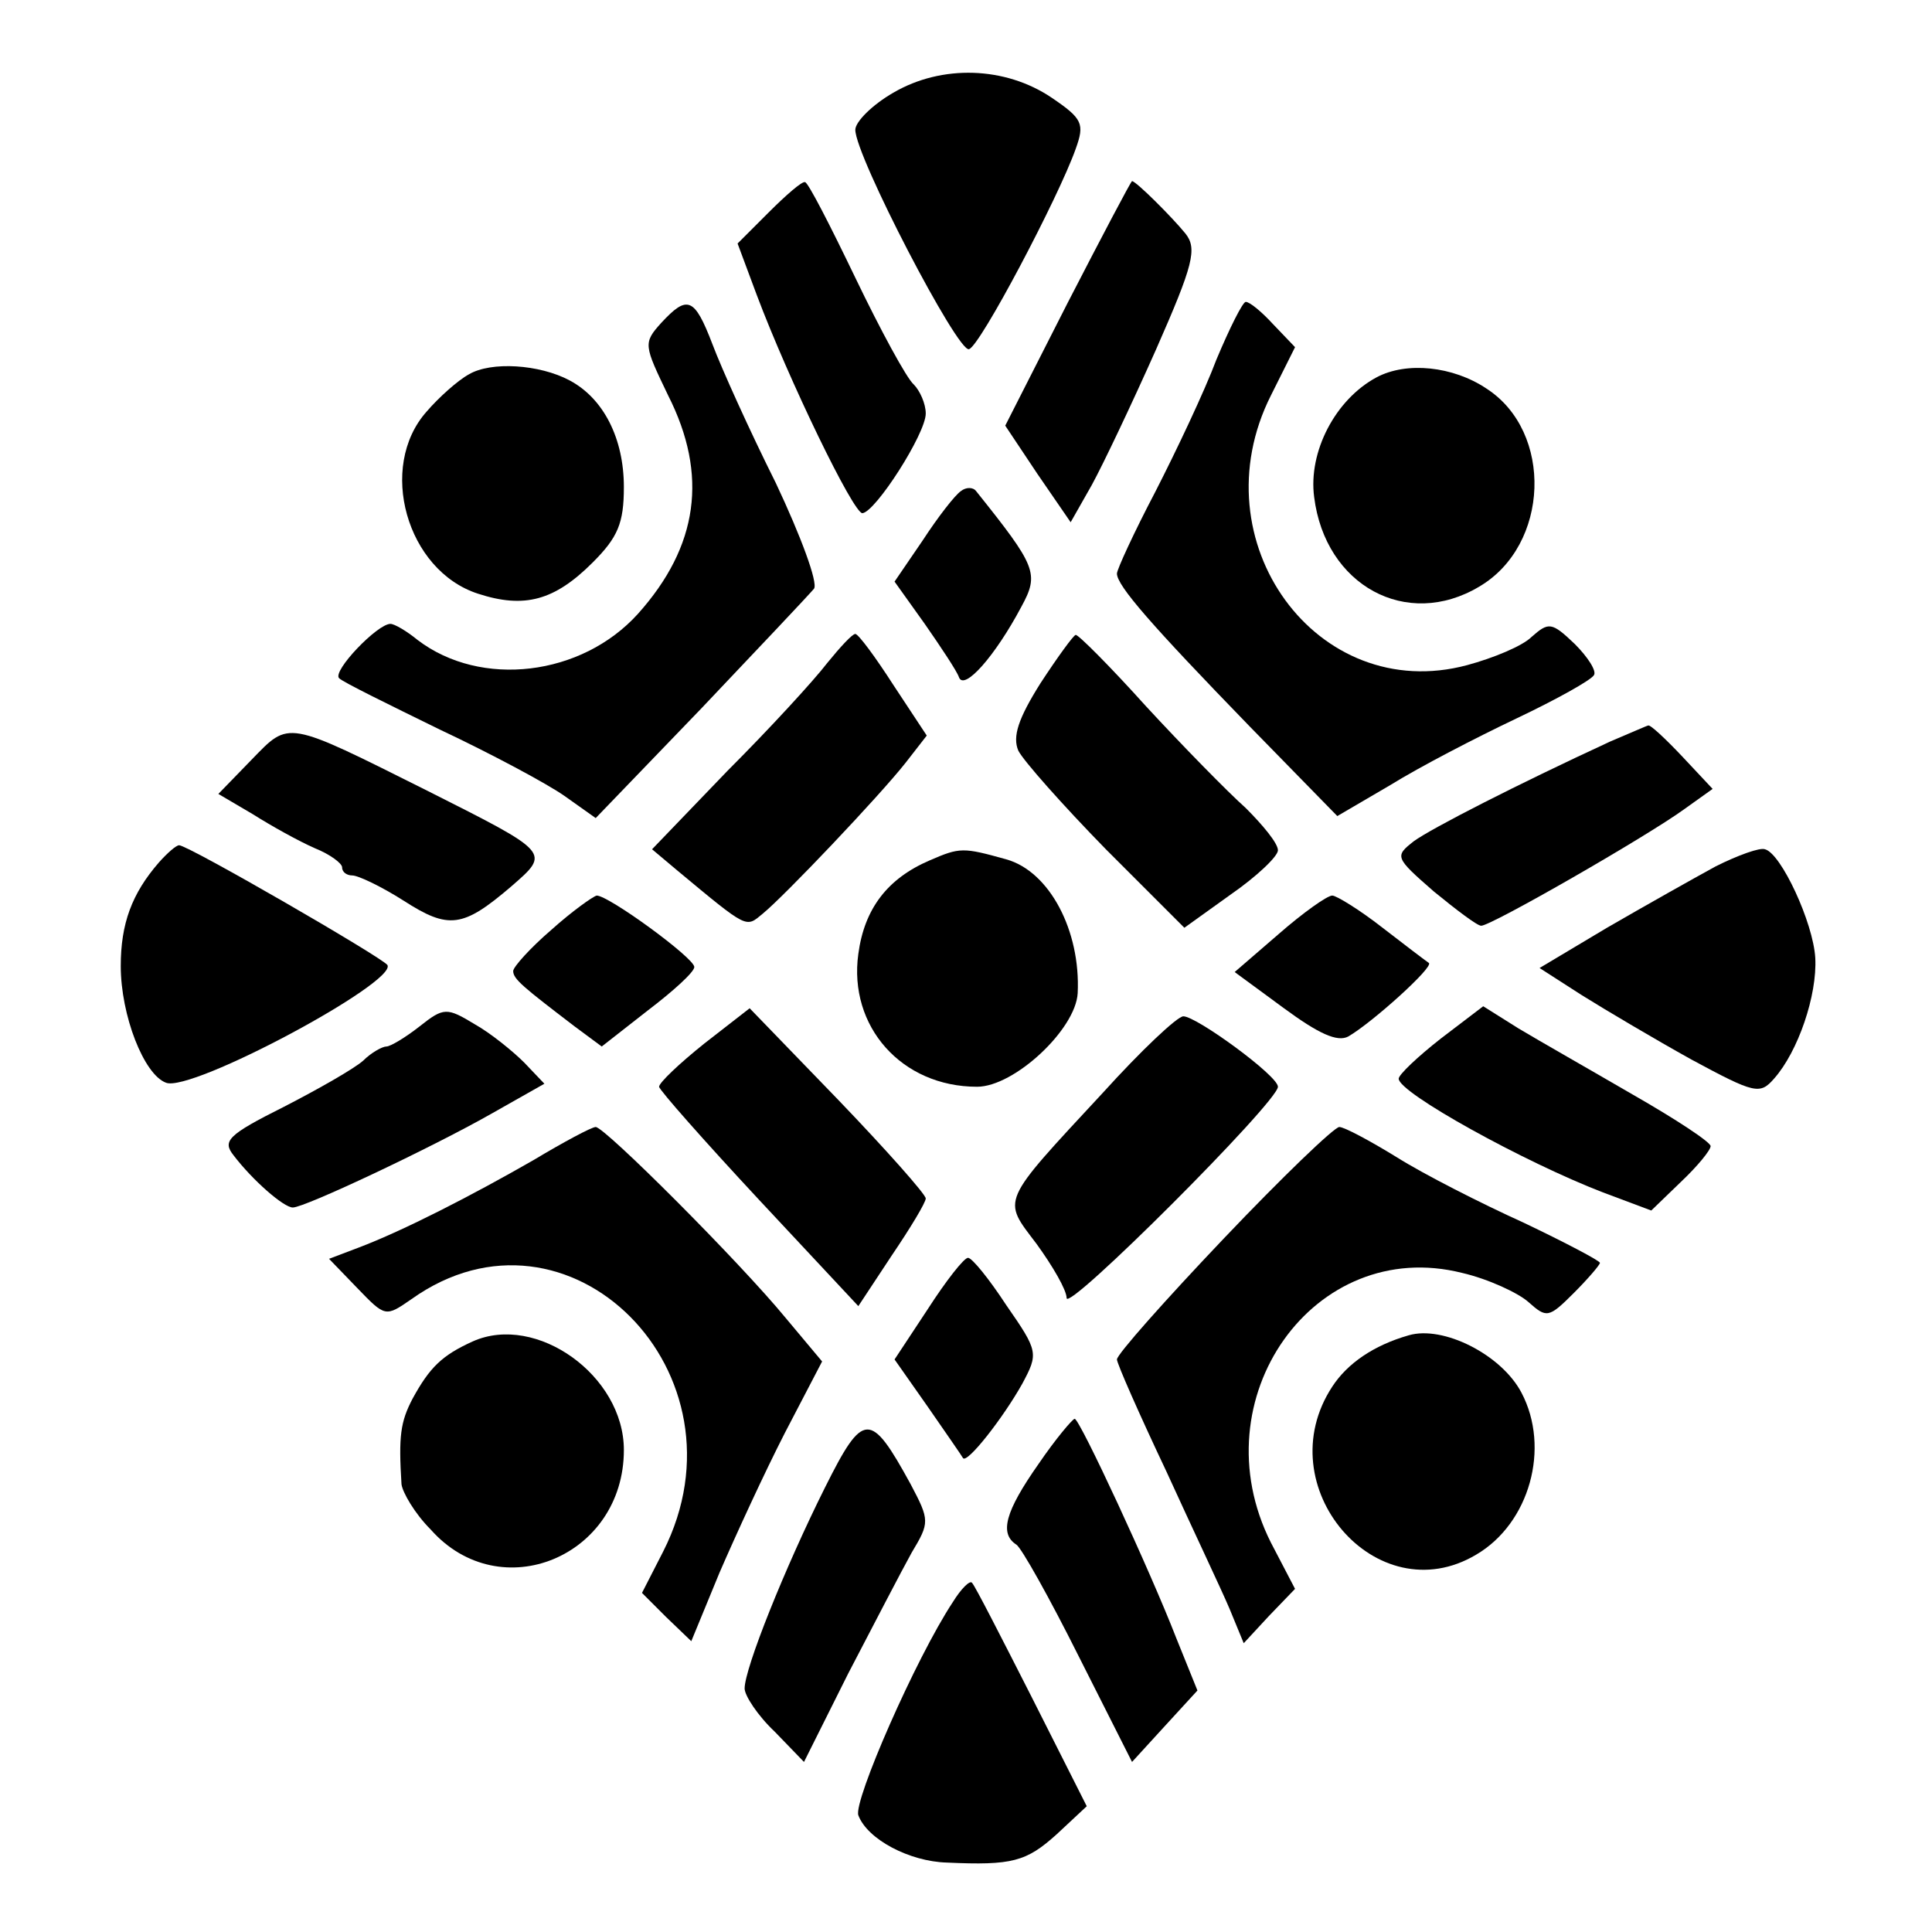
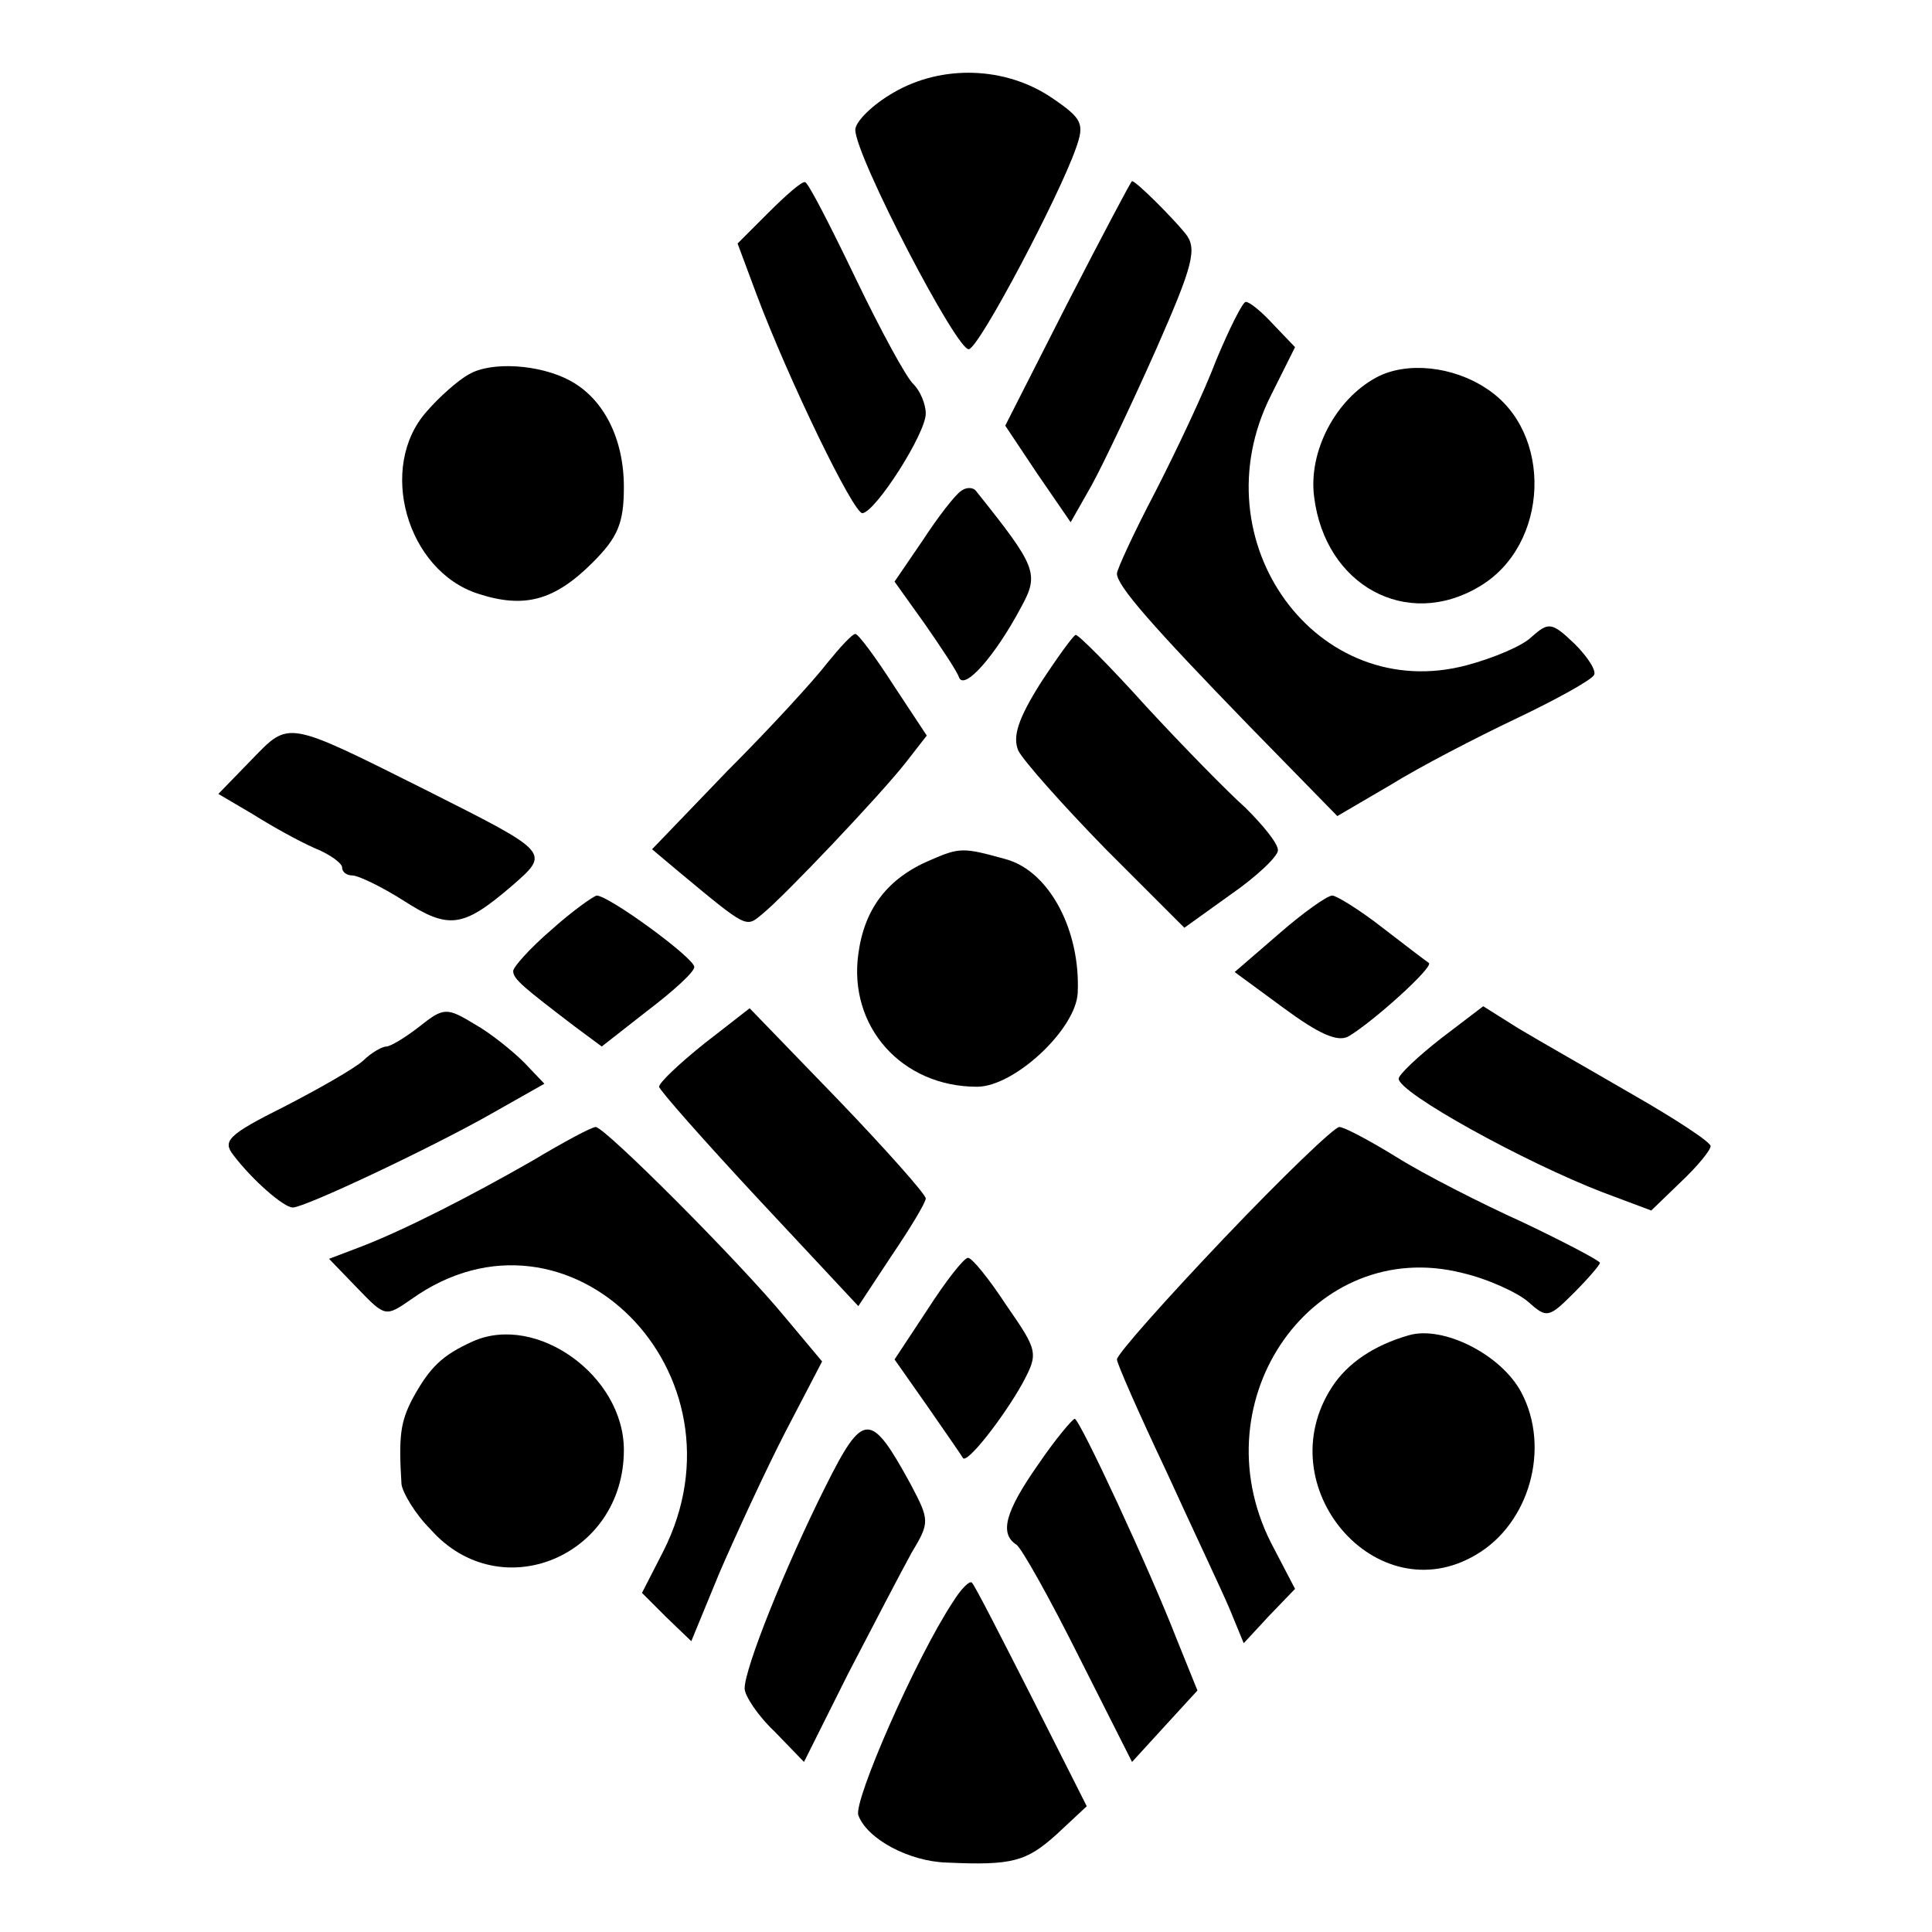
<svg xmlns="http://www.w3.org/2000/svg" version="1.0" width="192pt" height="192pt" viewBox="0 0 192 192" preserveAspectRatio="xMidYMid meet">
  <g transform="translate(0,192) scale(0.1,-0.1)" fill="#000000" stroke="none">
    <path d="M888 1828 c-21 -12 -38 -29 -38 -37 0 -26 102 -222 113 -218 11 3 89 151 106 199 9 25 7 30 -24 51 -46 31 -109 33 -157 5z" />
    <path d="M764 1709 l-31 -31 19 -51 c32 -85 96 -217 105 -217 13 1 63 79 63 99 0 10 -6 23 -12 29 -7 6 -33 54 -58 106 -25 52 -47 95 -50 95 -3 1 -19 -13 -36 -30z" />
    <path d="M1061 1619 l-62 -122 32 -48 33 -48 21 37 c11 20 40 81 64 135 37 84 41 100 29 115 -13 16 -49 52 -53 52 -1 0 -30 -55 -64 -121z" />
-     <path d="M657 1599 c-18 -20 -17 -22 7 -72 40 -79 30 -150 -30 -217 -56 -62 -156 -74 -219 -26 -11 9 -23 16 -27 16 -13 0 -58 -47 -51 -54 4 -4 49 -26 100 -51 51 -24 107 -54 124 -66 l31 -22 105 109 c57 60 107 113 112 119 4 6 -13 52 -38 105 -26 52 -54 114 -63 138 -18 47 -25 49 -51 21z" />
    <path d="M1209 1563 c-12 -32 -40 -91 -61 -132 -21 -40 -38 -77 -38 -81 0 -12 34 -51 132 -152 l87 -89 53 31 c29 18 85 47 125 66 40 19 74 38 77 43 3 4 -6 18 -19 31 -23 22 -26 22 -43 7 -9 -9 -38 -21 -64 -28 -149 -40 -268 123 -195 268 l24 48 -22 23 c-11 12 -23 22 -27 22 -3 0 -16 -26 -29 -57z" />
    <path d="M466 1548 c-11 -6 -30 -23 -42 -37 -49 -55 -20 -158 51 -181 46 -15 76 -7 114 31 25 25 31 39 31 75 0 48 -20 88 -54 106 -30 16 -78 19 -100 6z" />
    <path d="M1368 1545 c-41 -22 -68 -74 -62 -119 11 -88 92 -132 164 -89 70 41 74 154 7 197 -33 22 -79 27 -109 11z" />
    <path d="M955 1432 c-6 -4 -23 -26 -38 -49 l-28 -41 30 -42 c16 -23 32 -47 34 -53 5 -14 36 21 62 70 18 33 15 40 -45 115 -3 4 -10 4 -15 0z" />
    <path d="M822 1261 c-13 -17 -57 -65 -99 -107 l-75 -78 25 -21 c71 -59 68 -57 85 -43 22 18 116 117 142 150 l21 27 -33 50 c-18 28 -35 51 -38 51 -3 0 -15 -13 -28 -29z" />
    <path d="M1034 1241 c-22 -35 -28 -53 -22 -67 5 -10 44 -54 87 -98 l78 -78 46 33 c26 18 47 38 47 44 0 7 -15 25 -32 42 -18 16 -63 62 -99 101 -36 40 -68 72 -70 71 -2 0 -18 -22 -35 -48z" />
    <path d="M250 1165 l-33 -34 34 -20 c19 -12 46 -27 62 -34 15 -6 27 -15 27 -19 0 -5 5 -8 10 -8 6 0 29 -11 51 -25 45 -29 59 -27 107 14 39 34 40 33 -83 95 -142 71 -137 70 -175 31z" />
-     <path d="M1600 1183 c-93 -43 -177 -86 -195 -99 -19 -15 -19 -16 20 -50 22 -18 43 -34 47 -34 10 0 165 89 202 116 l28 20 -30 32 c-17 18 -32 32 -34 31 -1 0 -19 -8 -38 -16z" />
-     <path d="M158 1063 c-27 -31 -38 -61 -38 -103 0 -49 23 -108 45 -116 25 -10 230 100 220 117 -6 8 -198 119 -207 119 -3 0 -12 -8 -20 -17z" />
    <path d="M924 1065 c-42 -18 -65 -48 -71 -93 -10 -72 43 -132 118 -132 37 0 98 57 100 93 3 62 -28 121 -71 133 -43 12 -46 12 -76 -1z" />
-     <path d="M1705 1059 c-22 -12 -70 -39 -108 -61 l-67 -40 42 -27 c24 -15 73 -44 109 -64 63 -34 68 -35 82 -19 24 27 43 83 41 120 -2 35 -34 104 -50 108 -5 2 -27 -6 -49 -17z" />
    <path d="M548 996 c-21 -18 -38 -37 -38 -41 0 -8 10 -16 61 -55 l27 -20 46 36 c25 19 46 38 46 43 0 9 -85 71 -97 71 -4 -1 -25 -16 -45 -34z" />
    <path d="M1271 992 l-44 -38 49 -36 c34 -25 53 -34 64 -28 24 14 85 69 80 73 -3 2 -24 18 -46 35 -23 18 -46 32 -50 32 -5 0 -29 -17 -53 -38z" />
    <path d="M417 900 c-14 -11 -29 -20 -33 -20 -4 0 -15 -6 -23 -14 -9 -8 -44 -28 -79 -46 -56 -28 -61 -34 -50 -48 19 -25 50 -52 59 -52 12 0 137 59 197 93 l53 30 -20 21 c-11 11 -33 29 -49 38 -28 17 -31 17 -55 -2z" />
    <path d="M700 883 c-25 -20 -45 -39 -45 -43 0 -3 45 -54 99 -112 l99 -106 33 50 c19 28 34 53 34 57 0 4 -39 48 -87 98 l-88 91 -45 -35z" />
    <path d="M1432 888 c-23 -18 -42 -36 -42 -40 0 -14 125 -83 203 -113 l48 -18 29 28 c17 16 30 32 30 36 0 4 -35 27 -77 51 -43 25 -94 54 -114 66 l-35 22 -42 -32z" />
-     <path d="M1096 834 c-103 -111 -100 -105 -66 -150 16 -22 30 -46 30 -54 0 -15 210 195 210 210 0 11 -81 70 -94 70 -6 0 -42 -34 -80 -76z" />
    <path d="M530 767 c-61 -35 -129 -70 -174 -87 l-29 -11 28 -29 c28 -29 28 -29 54 -11 156 111 340 -74 250 -251 l-21 -41 24 -24 25 -24 28 68 c16 37 45 100 65 139 l37 71 -36 43 c-46 56 -180 190 -189 190 -4 0 -32 -15 -62 -33z" />
    <path d="M1216 689 c-58 -61 -106 -115 -106 -120 0 -4 22 -54 49 -111 26 -57 55 -118 63 -137 l14 -34 25 27 26 27 -24 46 c-72 143 43 305 190 268 26 -6 56 -20 66 -29 18 -16 20 -16 45 9 14 14 26 28 26 30 0 2 -34 20 -76 40 -42 19 -99 48 -126 65 -26 16 -52 30 -57 30 -5 0 -57 -50 -115 -111z" />
    <path d="M922 619 l-33 -50 33 -47 c18 -26 34 -49 35 -51 4 -6 40 40 59 74 16 30 16 32 -16 78 -17 26 -34 47 -38 47 -4 0 -22 -23 -40 -51z" />
    <path d="M470 587 c-31 -14 -43 -26 -60 -57 -12 -23 -14 -37 -11 -85 1 -8 13 -29 29 -45 69 -78 192 -27 192 79 0 74 -87 136 -150 108z" />
    <path d="M1400 593 c-35 -10 -61 -28 -76 -51 -65 -99 44 -226 143 -167 53 31 74 106 45 161 -20 38 -78 67 -112 57z" />
    <path d="M820 442 c-40 -80 -80 -180 -80 -200 0 -7 13 -27 30 -43 l29 -30 44 88 c25 48 53 102 63 120 18 30 18 32 -1 68 -40 73 -47 73 -85 -3z" />
    <path d="M1032 465 c-33 -47 -39 -69 -22 -80 5 -3 33 -53 62 -111 l53 -105 32 35 33 36 -21 52 c-26 67 -96 218 -101 218 -2 0 -19 -20 -36 -45z" />
    <path d="M947 328 c-37 -56 -99 -198 -94 -212 9 -24 51 -46 88 -47 65 -3 79 1 109 28 l30 28 -55 109 c-30 59 -56 110 -59 113 -2 3 -11 -6 -19 -19z" />
  </g>
</svg>